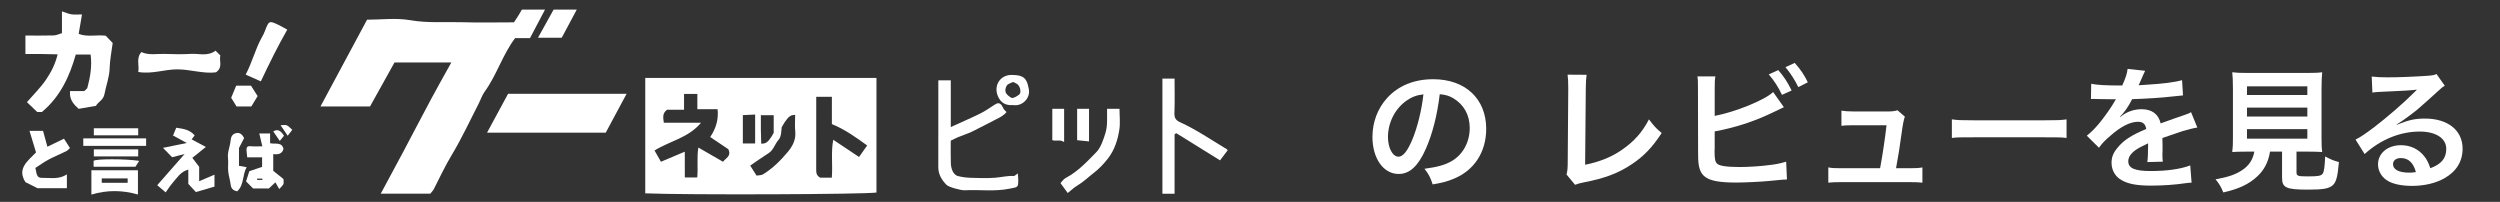
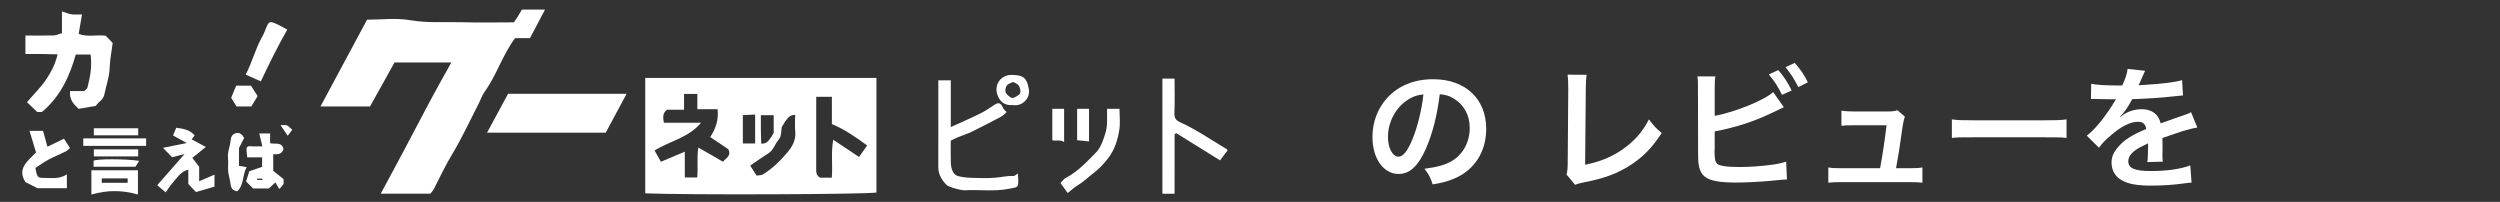
<svg xmlns="http://www.w3.org/2000/svg" id="_レイヤー_1" viewBox="0 0 421 34">
  <rect x="0" y="0" width="421" height="34" fill="#333333" stroke="none" />
  <defs>
    <style>.cls-1{fill:#fff;}</style>
  </defs>
  <path class="cls-1" d="M240.112,25.06c-1.285,2.907-2.727,4.237-4.575,4.237-2.569,0-4.417-2.614-4.417-6.243,0-2.479.879-4.8,2.479-6.558,1.893-2.073,4.552-3.155,7.753-3.155,5.409,0,8.925,3.29,8.925,8.361,0,3.899-2.029,7.009-5.477,8.406-1.082.451-1.961.676-3.539.947-.383-1.194-.653-1.69-1.375-2.637,2.074-.271,3.426-.631,4.485-1.24,1.96-1.082,3.132-3.223,3.132-5.635,0-2.164-.969-3.921-2.772-5.003-.699-.406-1.285-.586-2.276-.676-.428,3.538-1.217,6.648-2.344,9.195ZM236.799,16.991c-1.893,1.352-3.065,3.674-3.065,6.085,0,1.848.789,3.313,1.78,3.313.744,0,1.51-.947,2.321-2.885.856-2.029,1.6-5.071,1.871-7.618-1.172.135-1.983.451-2.907,1.104Z" />
  <path class="cls-1" d="M267.182,12.596c-.09.609-.112,1.172-.135,2.276l-.112,12.869c2.344-.451,4.462-1.307,6.152-2.479,2.074-1.42,3.471-2.975,4.598-5.161.879,1.172,1.172,1.488,2.141,2.299-1.555,2.389-2.998,3.899-5.026,5.251-2.253,1.51-4.552,2.389-8.204,3.088-.608.113-.879.203-1.352.383l-1.442-1.735c.158-.608.203-1.014.203-2.321l.09-12.17q0-1.578-.113-2.321l3.2.022Z" />
  <path class="cls-1" d="M288.752,19.515c3.403-.631,8.384-2.637,9.849-4.011l1.803,2.547c-.158.068-.834.383-2.028.969-3.065,1.465-6.22,2.479-9.623,3.11v2.975c-.022.113-.022.225-.022.293,0,1.307.09,1.825.405,2.141.383.406,1.668.586,3.854.586,1.51,0,3.583-.135,5.229-.361,1.082-.135,1.578-.248,2.569-.541l.135,2.998c-.473,0-.586.022-2.975.248-1.33.135-4.169.271-5.544.271-2.84,0-4.395-.293-5.274-.969-.631-.473-.969-1.195-1.104-2.299-.045-.383-.068-.766-.068-2.073l-.022-10.457c0-1.149,0-1.51-.09-2.073h3.02c-.09.541-.112.947-.112,2.096v4.552ZM299.458,11.808c.901,1.014,1.51,1.938,2.254,3.426l-1.623.744c-.699-1.442-1.285-2.344-2.231-3.448l1.6-.721ZM302.838,14.67c-.608-1.24-1.307-2.321-2.164-3.358l1.555-.721c.992,1.127,1.6,2.006,2.208,3.268l-1.6.811Z" />
  <path class="cls-1" d="M321.659,28.328c1.037,0,1.465-.023,2.073-.135v2.569c-.608-.068-1.127-.09-2.073-.09h-11.697c-.992,0-1.465.022-2.074.09v-2.569c.631.113,1.037.135,2.074.135h6.648c.383-2.006.856-5.184,1.082-7.235h-5.589c-1.082,0-1.42.023-2.006.09v-2.547c.563.09,1.195.135,2.074.135h5.702c.789,0,1.127-.045,1.668-.203l1.239,1.082q-.27.699-.518,2.569c-.338,2.479-.586,4.079-.969,6.108h2.367Z" />
  <path class="cls-1" d="M328.693,20.101c.992.135,1.42.158,3.651.158h12.013c2.231,0,2.659-.023,3.651-.158v3.133c-.901-.113-1.149-.113-3.673-.113h-11.967c-2.524,0-2.772,0-3.674.113v-3.133Z" />
  <path class="cls-1" d="M352.157,14.106c.924.203,2.366.293,5.229.293.608-1.352.811-2.028.901-2.794l2.952.315q-.135.225-.901,2.028c-.113.248-.158.315-.203.406q.18-.023,1.42-.09c2.614-.158,4.665-.406,5.905-.766l.158,2.569q-.631.045-1.781.18c-1.645.203-4.507.383-6.784.451-.653,1.285-1.285,2.186-2.073,2.998l.022.045q.158-.113.451-.338c.834-.631,2.028-1.014,3.178-1.014,1.758,0,2.862.834,3.223,2.389,1.735-.631,2.885-1.037,3.448-1.217,1.217-.428,1.308-.451,1.668-.676l1.059,2.592c-.631.09-1.307.271-2.501.609-.315.09-1.442.473-3.38,1.149v.248q.022.586.022.902v.901c-.022.383-.022.586-.022.744,0,.496.022.811.067,1.194l-2.614.068c.09-.406.135-1.555.135-2.614v-.541c-1.104.519-1.69.834-2.164,1.172-.789.586-1.172,1.194-1.172,1.848,0,1.172,1.082,1.645,3.809,1.645,2.705,0,5.026-.338,6.626-.947l.226,2.907c-.383,0-.496.023-1.037.09-1.623.248-3.787.406-5.77.406-2.389,0-3.876-.271-5.026-.947-1.037-.586-1.646-1.668-1.646-2.907,0-.924.271-1.645.992-2.502,1.014-1.262,2.299-2.118,4.846-3.178-.113-.834-.563-1.217-1.375-1.217-1.307,0-2.885.789-4.62,2.321-.946.789-1.465,1.352-1.96,2.051l-2.051-2.028c.586-.451,1.24-1.082,2.028-2.006.879-1.037,2.254-2.998,2.705-3.854q.09-.18.18-.293c-.09,0-.383.023-.383.023-.361,0-2.344-.045-2.84-.045q-.428-.022-.631-.022c-.068,0-.203,0-.361.022l.045-2.569Z" />
-   <path class="cls-1" d="M378.347,25.533c-1.082,0-1.848.022-2.434.068.09-.654.113-1.352.113-2.389v-8.226c0-1.24-.045-2.231-.113-2.817.676.09,1.33.113,2.366.113h10.39c1.037,0,1.735-.022,2.389-.113-.068.541-.113,1.578-.113,2.817v8.226c0,1.082.022,1.758.113,2.389-.586-.045-1.465-.068-2.389-.068h-1.938v3.471c0,.631.203.699,1.961.699,1.735,0,2.186-.09,2.457-.473.225-.315.338-1.172.405-2.885.924.496,1.465.721,2.321.947-.225,2.502-.451,3.335-1.014,3.876-.631.586-1.6.766-4.146.766-3.741,0-4.417-.316-4.417-2.006v-4.395h-2.028c-.271,1.735-.992,3.11-2.141,4.169-1.42,1.33-3.133,2.118-5.725,2.704-.383-.947-.653-1.42-1.307-2.209,2.119-.383,3.313-.789,4.395-1.487,1.217-.789,1.871-1.758,2.141-3.178h-1.285ZM378.392,16h10.165v-1.465h-10.165v1.465ZM378.392,19.628h10.165v-1.51h-10.165v1.51ZM378.392,23.347h10.165v-1.6h-10.165v1.6Z" />
-   <path class="cls-1" d="M403.636,21.003c2.051-.811,3.042-1.037,4.733-1.037,3.854,0,6.333,1.983,6.333,5.071,0,2.141-1.06,3.854-3.065,4.981-1.465.834-3.38,1.285-5.454,1.285-1.894,0-3.471-.361-4.373-1.037-.856-.631-1.352-1.578-1.352-2.592,0-1.871,1.623-3.223,3.876-3.223,1.578,0,2.952.654,3.899,1.848.451.563.699,1.059,1.037,2.029,1.871-.699,2.682-1.668,2.682-3.268,0-1.758-1.735-2.907-4.462-2.907-3.291,0-6.581,1.33-9.286,3.786l-1.532-2.434c.789-.383,1.69-.992,3.178-2.119,2.096-1.6,5.025-4.124,6.738-5.86.045-.045.271-.271.406-.406l-.022-.022c-.856.113-2.299.203-6.378.383-.496.023-.654.045-1.082.113l-.113-2.705c.767.09,1.42.135,2.66.135,1.916,0,4.665-.113,6.851-.27.789-.068,1.037-.113,1.397-.293l1.397,1.983c-.383.203-.541.338-1.172.924-1.127,1.037-2.772,2.501-3.539,3.155-.406.338-2.028,1.555-2.479,1.848q-.563.383-.924.586l.045.045ZM404.313,26.615c-.812,0-1.33.406-1.33,1.037,0,.902,1.014,1.42,2.682,1.42.428,0,.541,0,1.172-.09-.406-1.555-1.262-2.366-2.524-2.366Z" />
  <path class="cls-1" d="M108.661,13.126h38.934v19.294c-1.844.314-31.961.432-38.934.136V13.126ZM130.291,24.193v-4.791h-2.163c0,.894-.008,1.694.002,2.494.01.771.039,1.541.059,2.297.843,0,1.501,0,3.491-4.837,0,.614.059,1.197-.014,1.762-.107.824-.056,1.862-.534,2.395-.647.723-.851,1.742-1.713,2.288-1.057.67-2.075,1.399-3.086,2.087.384.605.72,1.134,1.069,1.682.403-.071.804-.038,1.082-.207,1.623-.986,2.963-2.331,4.165-3.761.785-.933,1.415-2.062,1.271-3.444-.097-.927-.018-1.872-.018-2.803-.812,0-1.454,0-3.611,4.837ZM111.304,27.241c1.394-.589,2.617-1.107,4.013-1.697,0,1.504-.002,2.887.006,4.27 0.0.055.093.109.062.075h2.028c.169-1.65-.093-3.25.188-5.042,1.499.862,2.809,1.616,4.161,2.395.395-.586,1.477-.94.88-2.12-.987-.663-2.017-1.355-3.045-2.046q1.518-2.227,1.243-4.683h-3.407v-2.576h-2.24v2.668h-2.869c-.814.604-.657,1.322-.536,2.185h6.267c-2.145,2.564-5.262,3.073-7.832,4.674.39.686.73,1.282,1.081,1.898ZM140.078,29.923c.174-2.177-.169-4.201.239-6.39,1.58,1.054,2.964,1.978,4.349,2.902.444-.632.871-1.239,1.363-1.94-1.906-1.384-3.748-2.703-5.94-3.599v-4.601h-2.634c0,4.082.005,8.066-.005,12.051-.002.599-.05,1.189.678,1.577h1.95ZM127.166,24.155v-4.865c-.773.036-1.465.069-2.071.097v4.768h2.071Z" />
  <path class="cls-1" d="M72.463,32.614h-8.344c1.303-2.424,2.554-4.73,3.785-7.048,1.578-2.969,3.124-5.955,4.713-8.918,1.065-1.988,2.18-3.95,3.384-6.124h-9.57c-1.301,2.339-2.704,4.863-4.117,7.403h-8.346c2.612-4.864,5.187-9.659,7.845-14.608,2.317,0,4.877-.337,7.304.087,2.923.51,5.808.248,8.706.337,2.946.091,5.897.02,8.731.02.291-.446.523-.788.741-1.139.218-.352.42-.713.594-1.01h3.894c-.882,1.673-1.703,3.23-2.534,4.807h-2.508c-2.125,2.821-3.087,6.215-5.126,9.017-.436.6-.666,1.347-1.011,2.017-1.476,2.865-2.827,5.806-4.485,8.562-1.141,1.897-2.077,3.875-3.07,5.836-.127.25-.346.454-.586.761Z" />
  <path class="cls-1" d="M82.02,22.338c1.2-2.218,2.371-4.382,3.541-6.545h19.958c-1.208,2.253-2.359,4.4-3.51,6.545h-19.989Z" />
  <path class="cls-1" d="M13.249,5.706c1.454.57,3.008.113,4.555.31.312.326.669.7,1.173,1.227-.17,1.331-.472,2.809-.518,4.296-.046,1.508-.601,2.87-.866,4.303-.193,1.042-1.094,1.317-1.434,1.984-.987.17-1.878.323-2.913.501-.768-.696-1.609-1.526-1.452-2.986h2.383c.235-.235.485-.367.535-.553.485-1.803.799-3.629.55-5.602h-2.503c-1.021,3.616-2.595,7.092-5.708,9.676h-.778c-.566-.541-1.099-1.051-1.738-1.663,1.084-1.252,2.279-2.411,3.198-3.759.841-1.234,1.564-2.594,1.971-4.289-1.008-.022-1.869-.047-2.73-.056-.876-.009-1.753-.002-2.693-.002v-3.109c1.554,0,3.159.029,4.761-.018.459-.013.911-.246,1.39-.384V1.912c.627.202,1.109.43,1.613.5.576.08,1.171.018,1.762.018-.092.544-.178,1.049-.264,1.554-.079.463-.158.926-.294,1.721Z" />
  <path class="cls-1" d="M36.116,31.428c-1.072.312-2.124.619-3.13.912-.468-.505-.817-.882-1.274-1.375v-2.406c-1.317.358-1.892,1.383-2.616,2.203-.411.466-.742,1.002-1.202,1.634-.537-.459-.962-.823-1.415-1.211,1.474-1.68,2.926-3.335,4.607-5.25-.825.213-1.376.355-2.097.542-.423-.432-.896-.914-1.547-1.579,1.478-.303,2.675-.548,4.008-.821-.875-.475-1.591-.864-2.311-1.255.182-.442.327-.795.538-1.309,1.097.165,2.222.264,3.103,1.284-.239.319-.4.534-.503.672.714.383,1.441.773,2.386,1.28-.862.694-1.53,1.231-2.275,1.831.441.581.736.969,1.152,1.517v2.417c.91-.388,1.681-.717,2.578-1.1v2.014Z" />
-   <path class="cls-1" d="M36.302,8.535c.323.323.532.532.808.808-.251.879.491,2.002-.747,2.838-2.1.271-4.265-.494-6.502-.501-2.167-.008-4.249.841-6.58.441.224-1.112-.412-2.289.524-3.349,1.283.58,2.628.263,3.944.309,1.473.052,2.954.082,4.424-.009,1.343-.084,2.764.473,4.128-.537Z" />
  <path class="cls-1" d="M11.264,29.364v2.326h-4.953c-.725-.364-1.338-.672-2.023-1.016-1.467-2.282.375-3.546,1.78-5.007-.353-1.166-.708-2.337-1.098-3.627h2.28c.216.789.453,1.651.733,2.67.902-.437,1.806-.875,2.792-1.353.283.441.623.972,1.01,1.574-.191.164-.383.407-.634.532-.98.486-2.001.893-2.965,1.409-.794.425-1.528.961-2.226,1.408.27,1.526.376,1.691,1.365,1.677,1.276-.018,2.595.285,3.94-.591Z" />
  <path class="cls-1" d="M44.177,24.637c-.187-.788-.338-1.426-.513-2.161h1.821v1.644c.906.197,1.985-.263,2.255.974-.246.854-.939.96-1.725.854v2.816c.651.523,1.238.996,1.725,1.388,0,.426.071.682-.017.859-.124.25-.365.443-.702.826-.222-.388-.429-.751-.645-1.128-.482.453-.792.744-1.097,1.031h-2.65c-.369-.369-.733-.733-1.192-1.192.169-.529.356-1.116.548-1.715.698-.239,1.408-.481,2.153-.736v-1.598h-2.507c-.041-.403-.08-.735-.106-1.069-.038-.477-.024-.87.664-.805.641.061,1.291.013,1.989.013ZM43.299,30.078v.222h.888v-.222h-.888Z" />
  <path class="cls-1" d="M43.925,13.701c-.816-.363-1.615-.718-2.552-1.135,1.115-2.121,1.622-4.317,2.722-6.273.2-.355.39-.721.531-1.101.637-1.711.713-1.753,2.304-.982.427.207.837.45,1.446.78-1.583,2.774-2.999,5.638-4.452,8.711Z" />
  <path class="cls-1" d="M15.39,28.668h7.839v4.084c-2.62-.742-5.195-.781-7.839.017v-4.101ZM21.497,30.041h-4.361v.739h4.361v-.739Z" />
-   <path class="cls-1" d="M93.225,1.62h3.901c-.862,1.614-1.661,3.109-2.527,4.729h-3.997c.953-1.719,1.808-3.261,2.623-4.729Z" />
  <path class="cls-1" d="M41.107,23.254c-.264.513-.545,1.059-.86,1.67v3.002c.447.077.813.14,1.285.222-.748,1.394-.41,3.008-1.599,4.078-.632-.141-1.009-.441-1.089-1.128-.089-.756-.338-1.493-.415-2.249-.074-.729.054-1.479-.033-2.206-.122-1.029.341-1.943.429-2.914.061-.671.268-1.127.879-1.297.655-.183,1.091.193,1.403.823Z" />
  <path class="cls-1" d="M14.026,24.564v-1.259h10.58v1.259h-10.58Z" />
  <path class="cls-1" d="M43.383,16.182c-.405.667-.726,1.196-1.059,1.744h-2.492c-.293-.476-.618-1.003-.901-1.461.294-.709.578-1.394.842-2.033h2.496c.321.505.687,1.08,1.113,1.75Z" />
  <path class="cls-1" d="M15.802,22.787v-1.186h7.472v1.186h-7.472Z" />
  <path class="cls-1" d="M23.274,25.155v1.184h-7.471v-1.184h7.471Z" />
  <path class="cls-1" d="M15.763,28.079v-.993c.332-.345,5.314-.358,7.672.001-.245.39-.462.734-.624.993h-7.048Z" />
-   <path class="cls-1" d="M47.113,23.733c-.378-.553-.731-1.07-1.094-1.601.774-.495,1.288-.075,1.805.728-.224.275-.477.586-.711.873Z" />
  <path class="cls-1" d="M47.247,21.084c.493,0,.819-.087,1.056.022.308.141.546.438.918.756-.288.37-.539.692-.774.995-.374-.553-.728-1.075-1.2-1.773Z" />
  <path class="cls-1" d="M158.014,13.532h2.099v7.862c1.764-.804,3.404-1.509,5.002-2.299.832-.411,1.596-.962,2.38-1.466.551-.355.889-.329,1.229.163.13.188.197.42.326.609.104.152.258.271.451.466-.506.616-1.13.91-1.75,1.223-1.36.685-2.697,1.418-4.069,2.079-.744.358-1.544.597-2.31.913-.426.176-.833.399-1.265.608,0,1.315-.026,2.553.014,3.789.015.459.111.95.309,1.359.158.326.485.702.809.79.729.198,1.5.29,2.258.317,1.343.047,2.693.083,4.031-.009,1.054-.072,2.089-.362,3.165-.296.185.011.384-.226.716-.436.029.425.062.702.064.979.007,1.454-.027,1.302-1.522,1.603-2.502.504-5.004.122-7.501.258-.597.033-2.668-.521-3.048-.905-.807-.815-1.394-1.767-1.39-2.986.009-3.037.003-6.074.003-9.111v-5.51h0Z" />
  <path class="cls-1" d="M197.798,32.62h-2.048V13.235h2.048c0,1.942.05,3.87-.024,5.794-.031.807.215,1.217.941,1.547,2.753,1.252,5.242,2.973,7.829,4.521.083.05.142.138.202.198-.43.57-.858,1.137-1.289,1.709-2.5-1.552-4.95-3.074-7.354-4.566-.131.06-.178.073-.213.101-.037.029-.089.072-.089.109-.004,3.284-.004,6.567-.004,9.972Z" />
  <path class="cls-1" d="M186.431,18.317h2.094c0,1.203.149,2.407-.035,3.557-.278,1.738-.806,3.414-1.942,4.856-.715.908-1.476,1.711-2.4,2.421-.905.695-1.718,1.504-2.719,2.091-.56.329-1.038.799-1.624,1.262-.43-.59-.785-1.076-1.217-1.669.27-.276.512-.677.867-.862,2.058-1.076,3.601-2.751,5.187-4.373.72-.736,1.199-2.136,1.526-3.243.197-.667.257-1.305.262-1.973.005-.646.001-1.292.001-2.067h-0Z" />
  <path class="cls-1" d="M170.578,17.692c-1.175.095-2.022-.337-2.514-1.457-.791-1.799.334-3.616,2.29-3.619.476-.001.969.038,1.426.162,1.098.296,1.284,1.308,1.467,2.191.327,1.571-1.117,2.997-2.668,2.724ZM170.606,13.803c-.286.129-.596.228-.861.399-.345.222-.585,1.037-.34,1.455.2.342.57.627.928.82.277.149,1.338-.462,1.442-.738.197-.524-.076-1.355-.549-1.633-.196-.115-.409-.201-.619-.303h0Z" />
  <path class="cls-1" d="M177.208,18.32h1.99v5.61c-.613-.476-1.316-.122-1.99-.319v-5.291Z" />
  <path class="cls-1" d="M181.39,18.318h2.002v5.494c-.677-.068-1.318-.132-2.002-.201v-5.292Z" />
</svg>